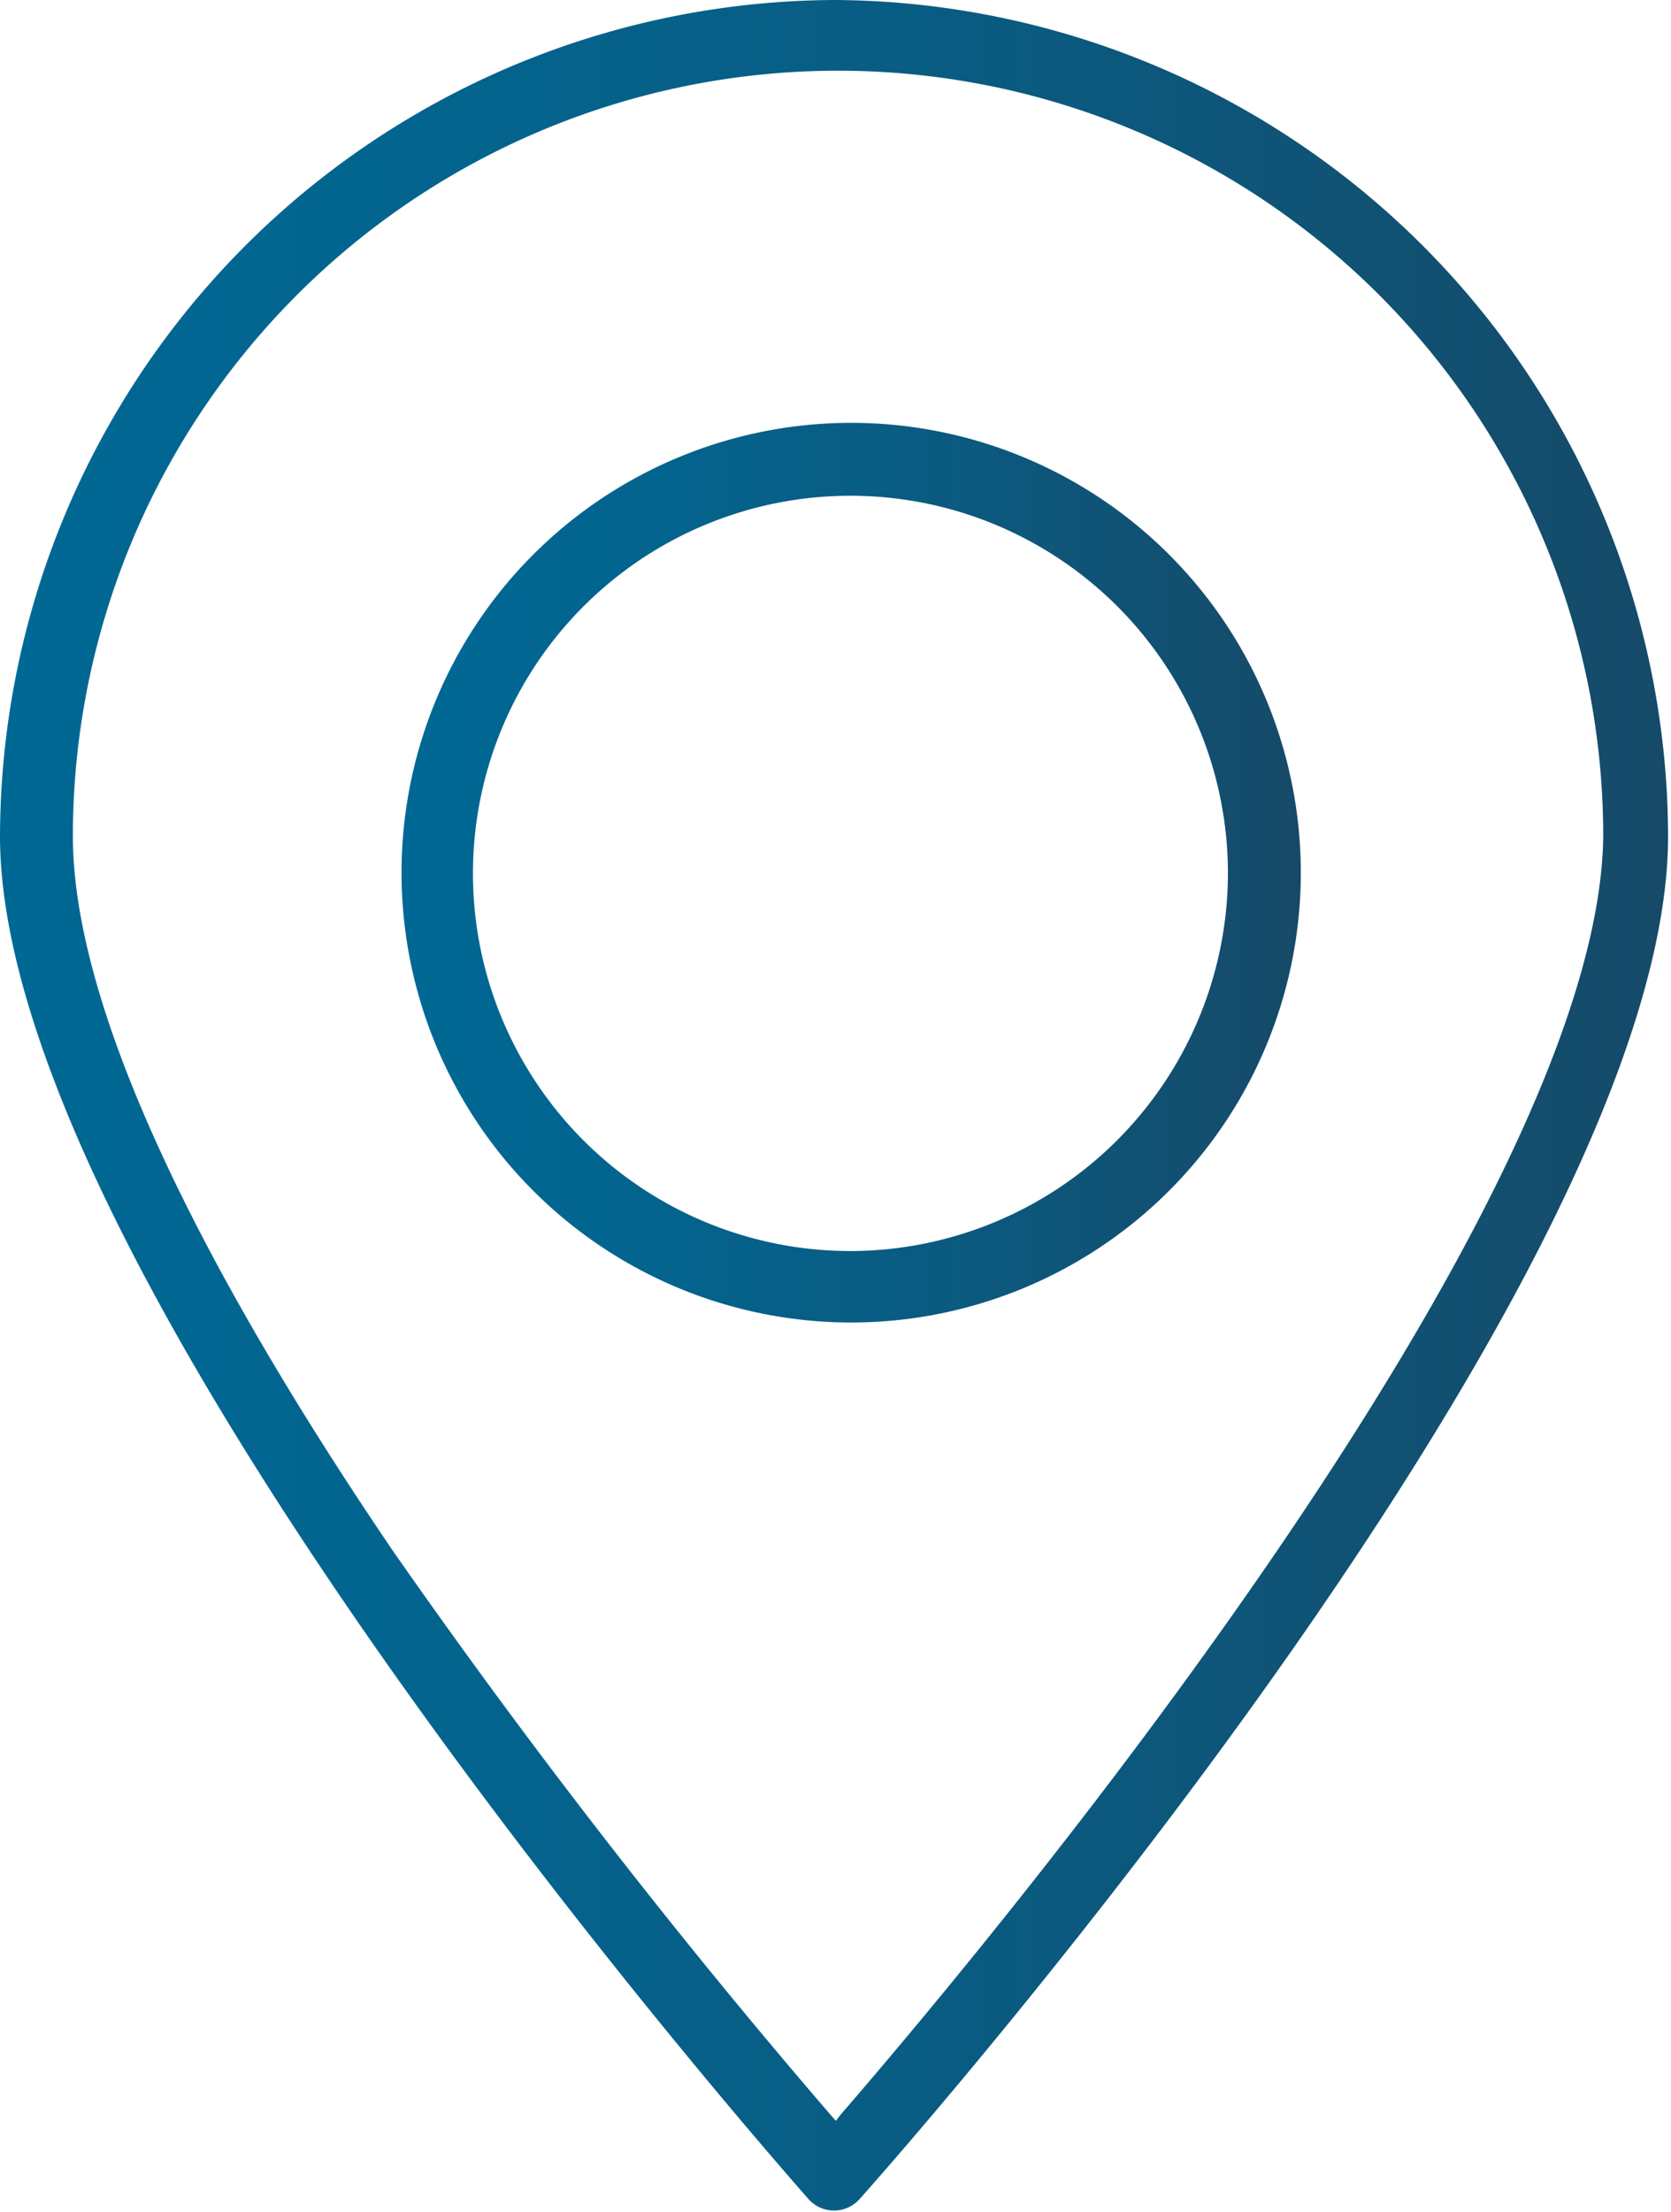
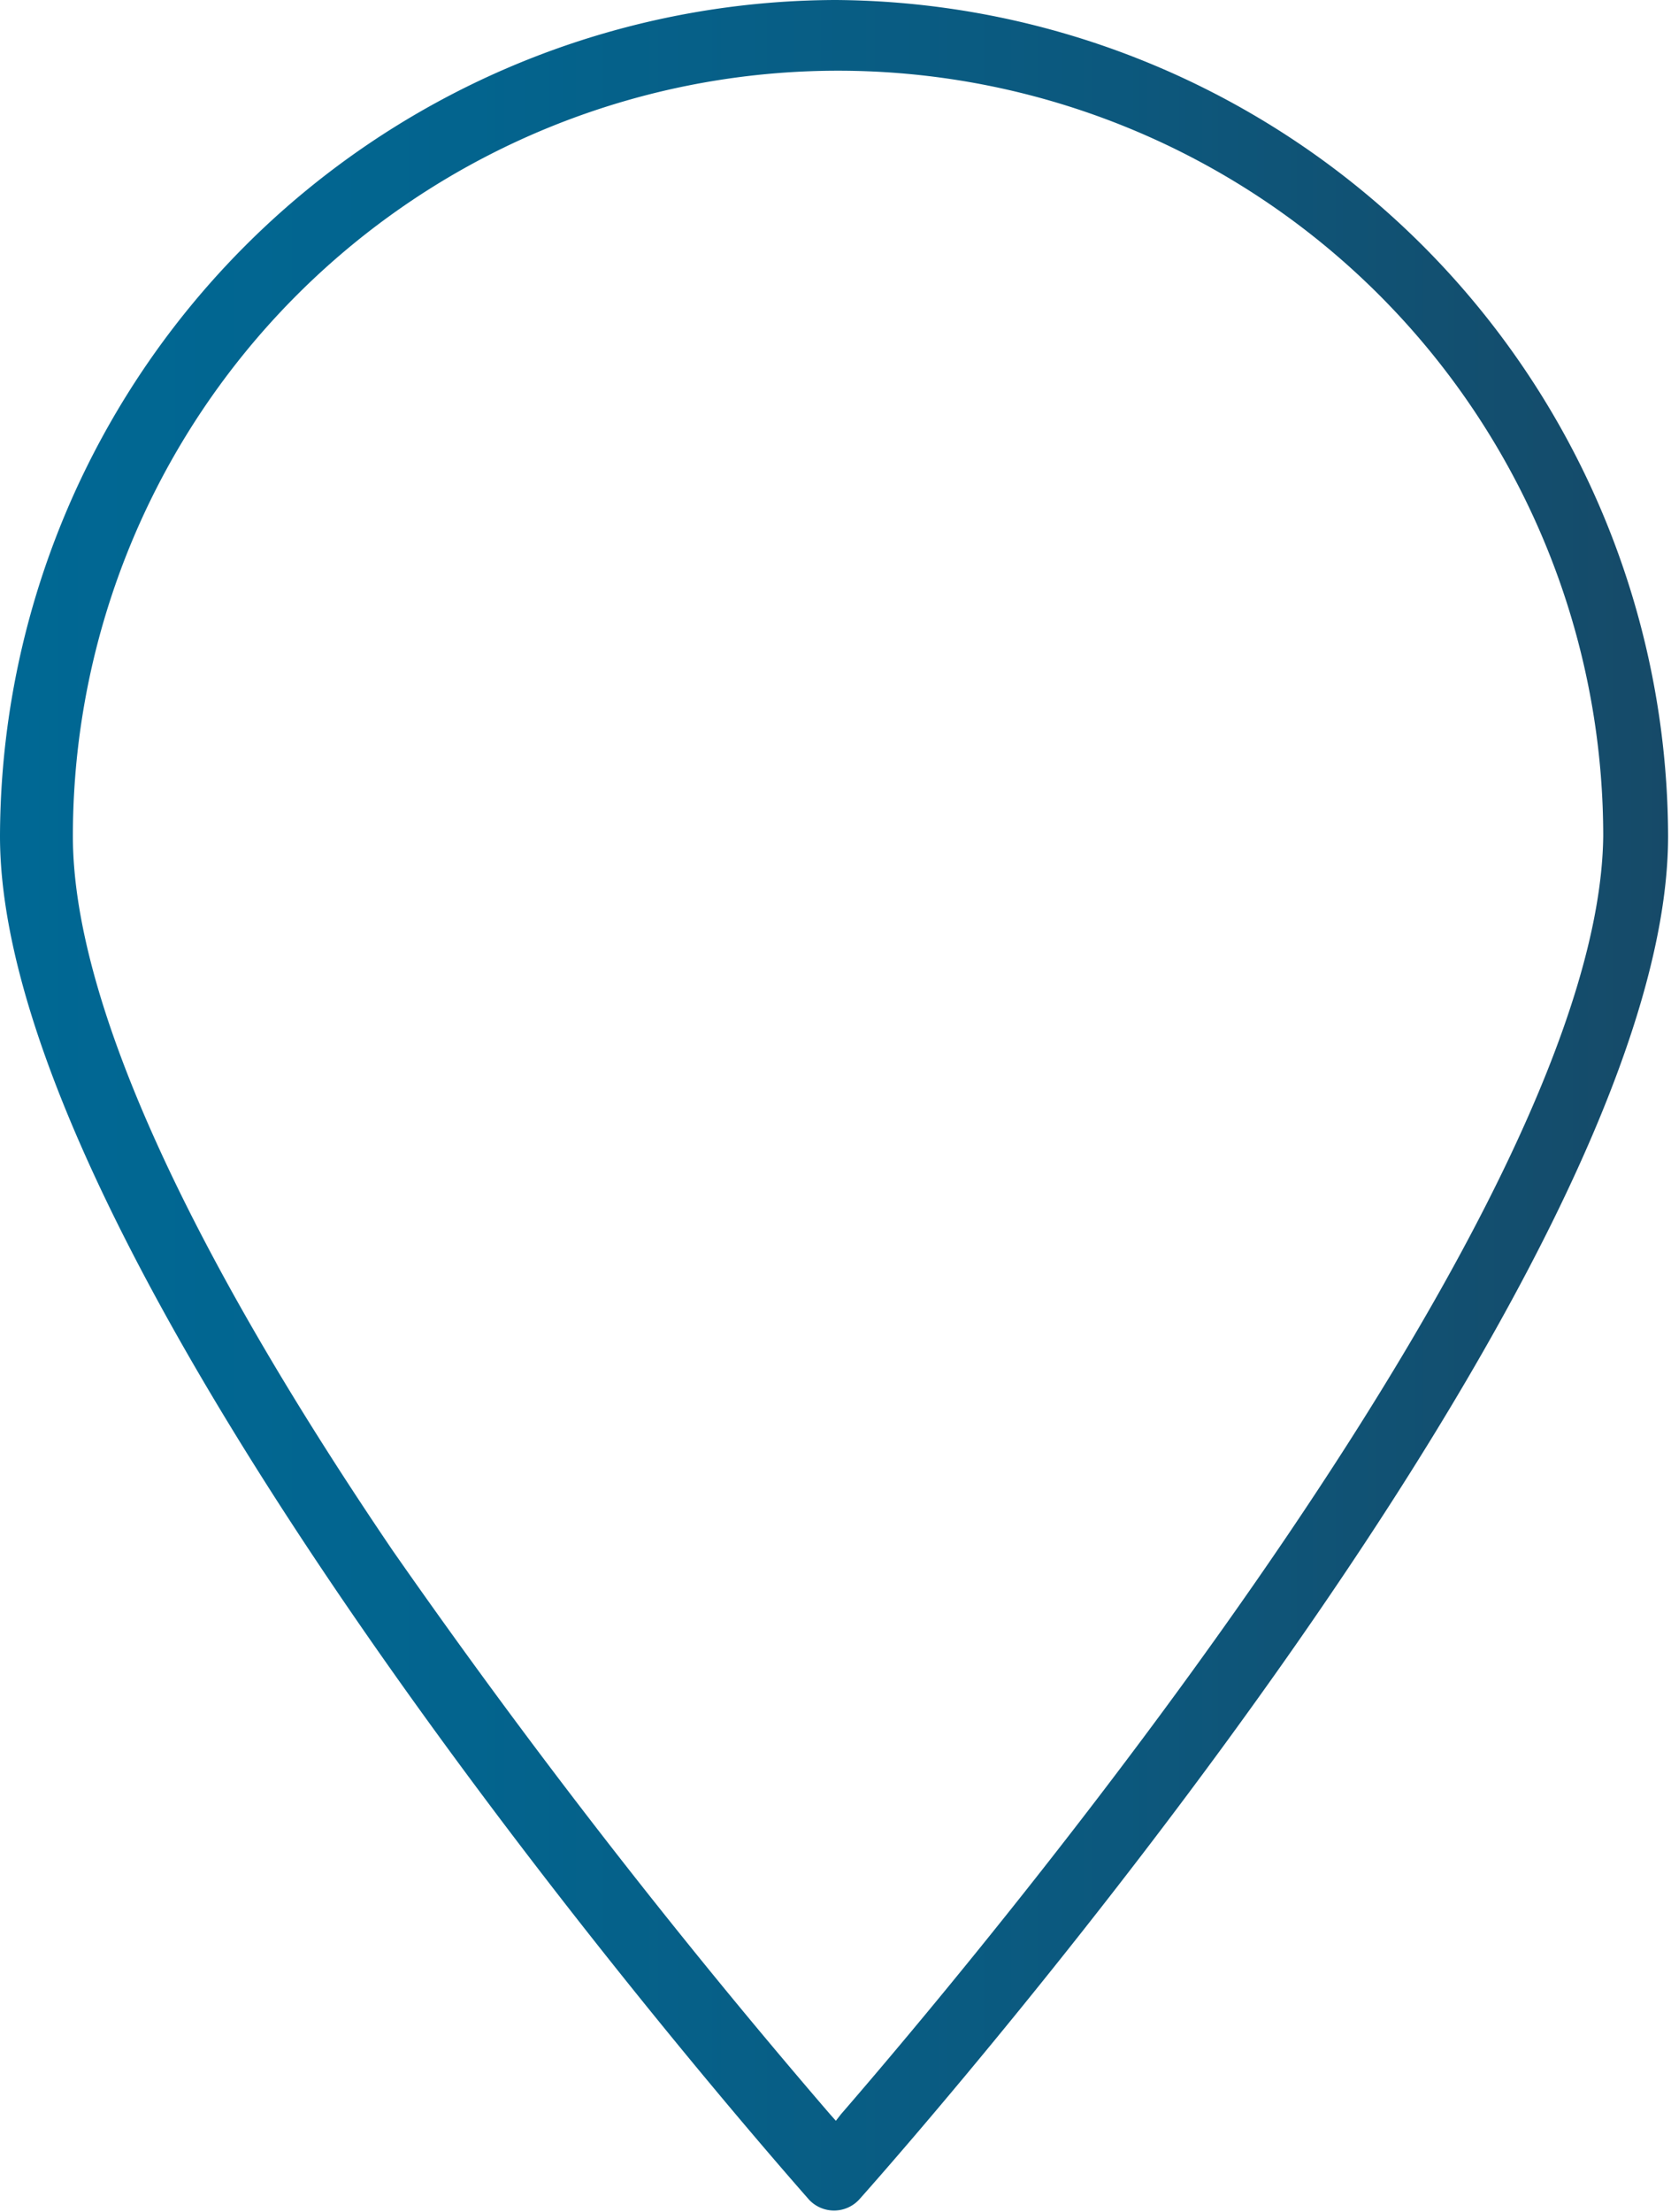
<svg xmlns="http://www.w3.org/2000/svg" xmlns:xlink="http://www.w3.org/1999/xlink" viewBox="0 0 22.93 30.34">
  <defs>
    <style>.\32 4670b2f-1cf2-4768-8f3f-31d4c458c425{fill:url(#2c0a3ebb-ba25-4480-8dfe-d8c5b215000a);}.\34 f77a23c-f226-4922-b748-60a65e013d5b{fill:url(#fa8d0c5d-852d-496a-9782-a34e08b4d704);}</style>
    <linearGradient id="2c0a3ebb-ba25-4480-8dfe-d8c5b215000a" y1="15.17" x2="22.93" y2="15.17" gradientUnits="userSpaceOnUse">
      <stop offset="0" stop-color="#006894" />
      <stop offset="0.28" stop-color="#03648e" />
      <stop offset="0.67" stop-color="#0c587d" />
      <stop offset="1" stop-color="#164a68" />
    </linearGradient>
    <linearGradient id="fa8d0c5d-852d-496a-9782-a34e08b4d704" x1="5.51" y1="11.97" x2="17.85" y2="11.97" xlink:href="#2c0a3ebb-ba25-4480-8dfe-d8c5b215000a" />
  </defs>
  <title>Geo-Tag-Icon</title>
  <g id="b1c5f2b2-6a61-4f8f-bc04-363adf4491bf" data-name="Ebene 2">
    <g id="276f598d-d5ad-4d05-bb57-2a9858e66dd9" data-name="Navi">
      <path class="24670b2f-1cf2-4768-8f3f-31d4c458c425" d="M11.47,0A11.5,11.5,0,0,0,0,11.47c0,6.22,11,18.58,11.1,18.7a.47.47,0,0,0,.69,0,.08.08,0,0,0,0,0c1.15-1.29,11.1-12.73,11.1-18.7A11.5,11.5,0,0,0,11.47,0Zm.07,29-.07.09L11.39,29a96.33,96.33,0,0,1-6-7.73C2.49,17,1,13.65,1,11.47a10.48,10.48,0,1,1,21,0C21.94,16.5,14,26.16,11.54,29Z" />
-       <path class="4f77a23c-f226-4922-b748-60a65e013d5b" d="M11.68,5.8a6.17,6.17,0,1,0,0,12.34h0a6.17,6.17,0,0,0,0-12.34Zm0,11.36A5.18,5.18,0,1,1,16.85,12,5.19,5.19,0,0,1,11.68,17.16Z" />
    </g>
  </g>
</svg>